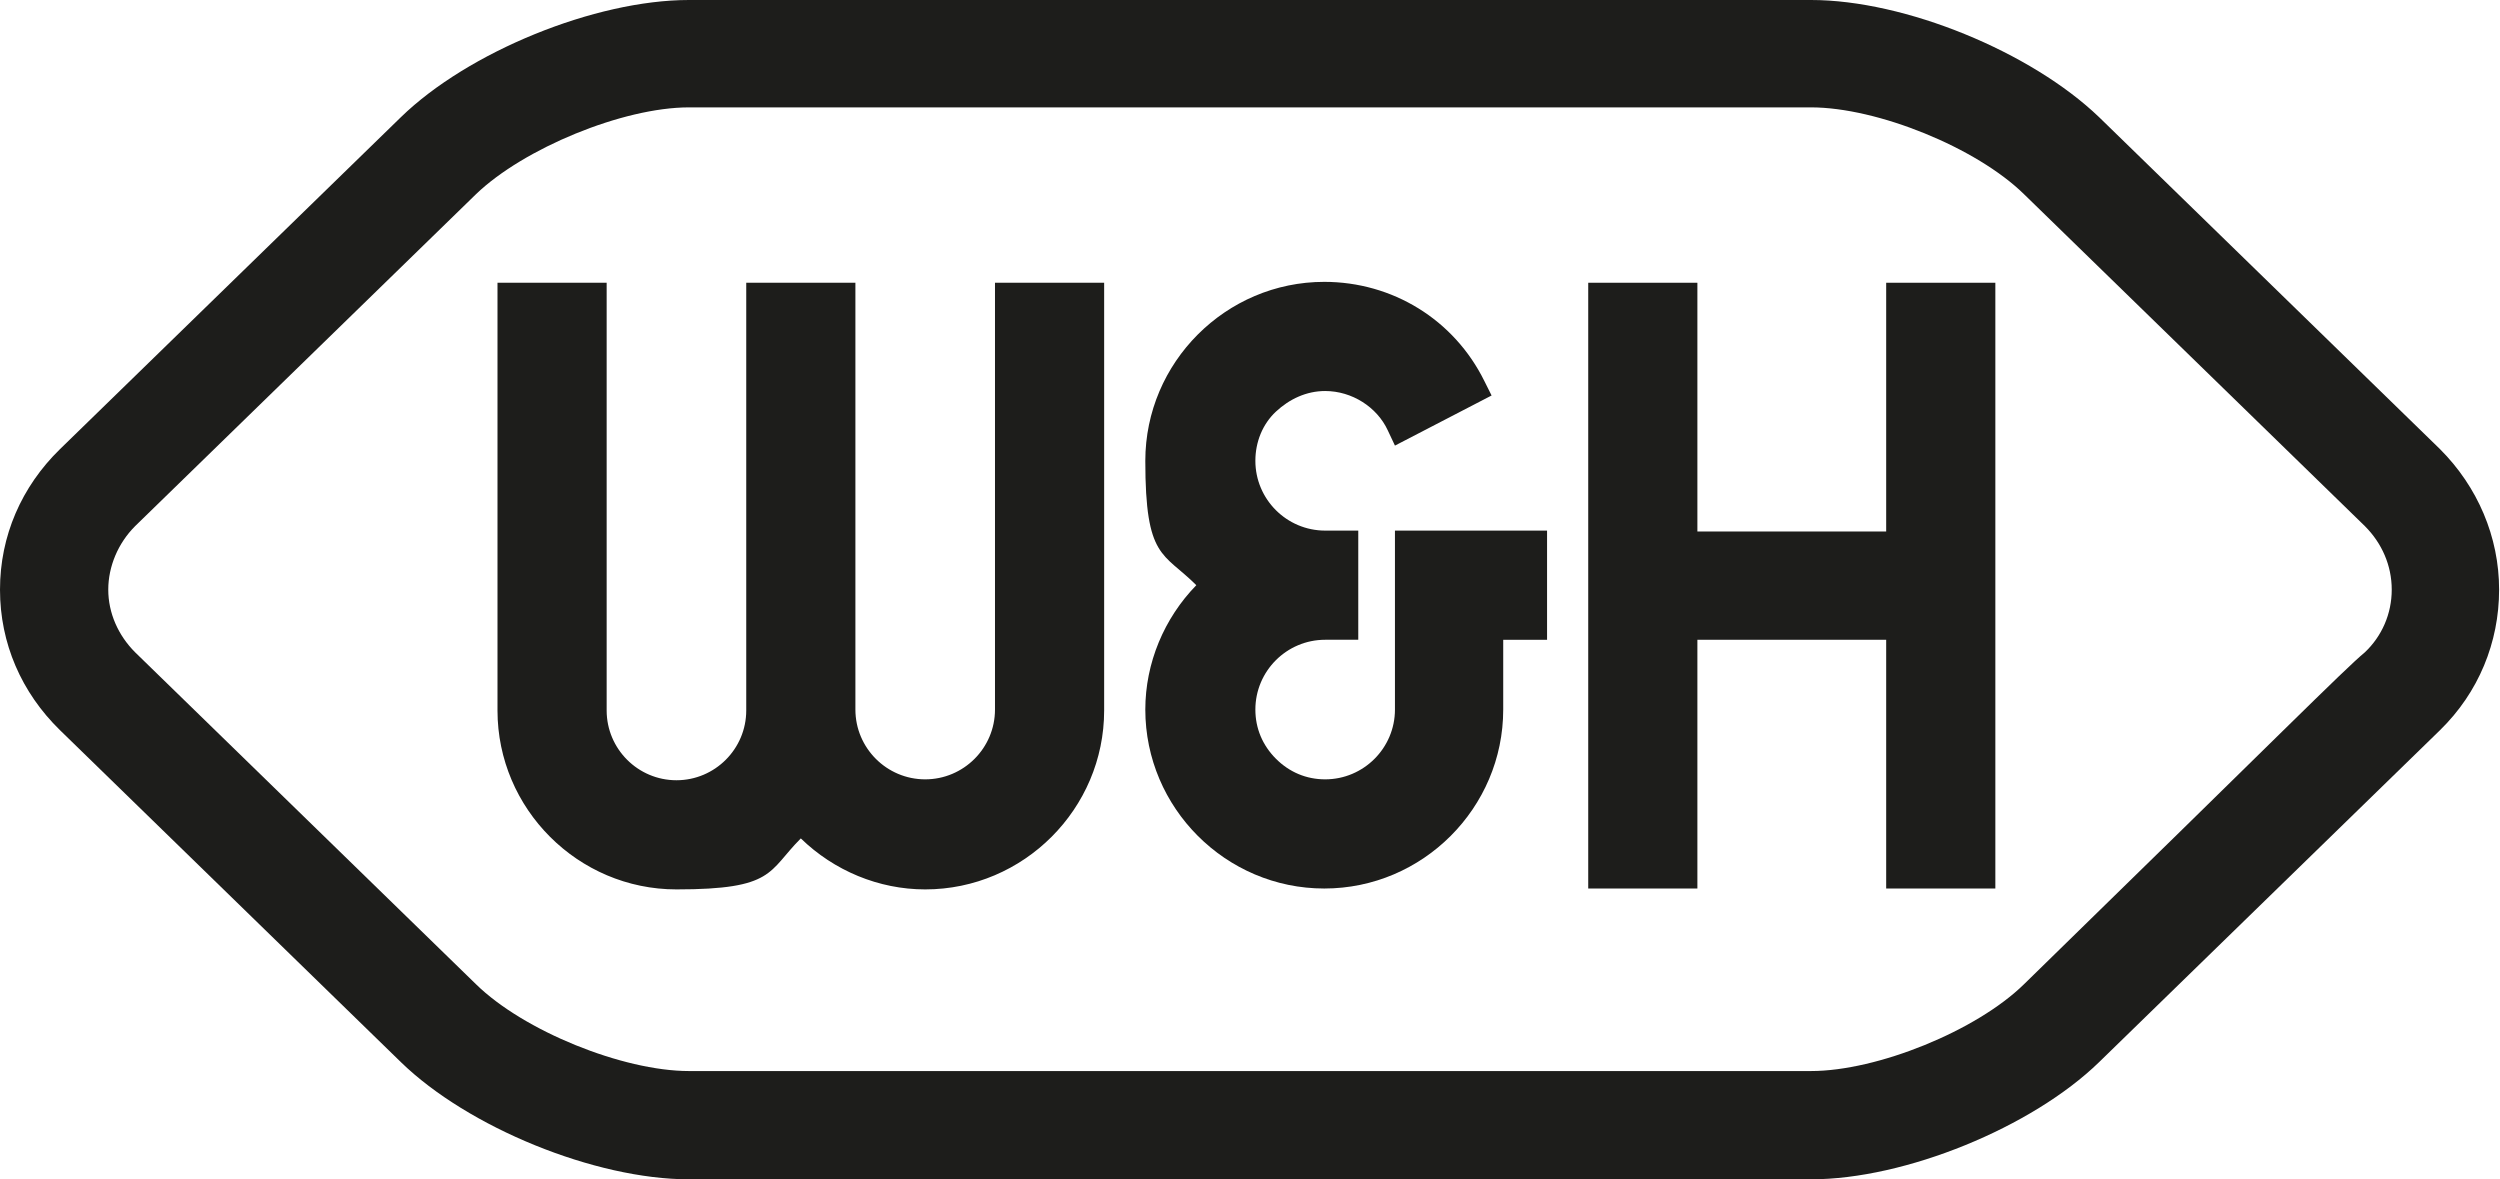
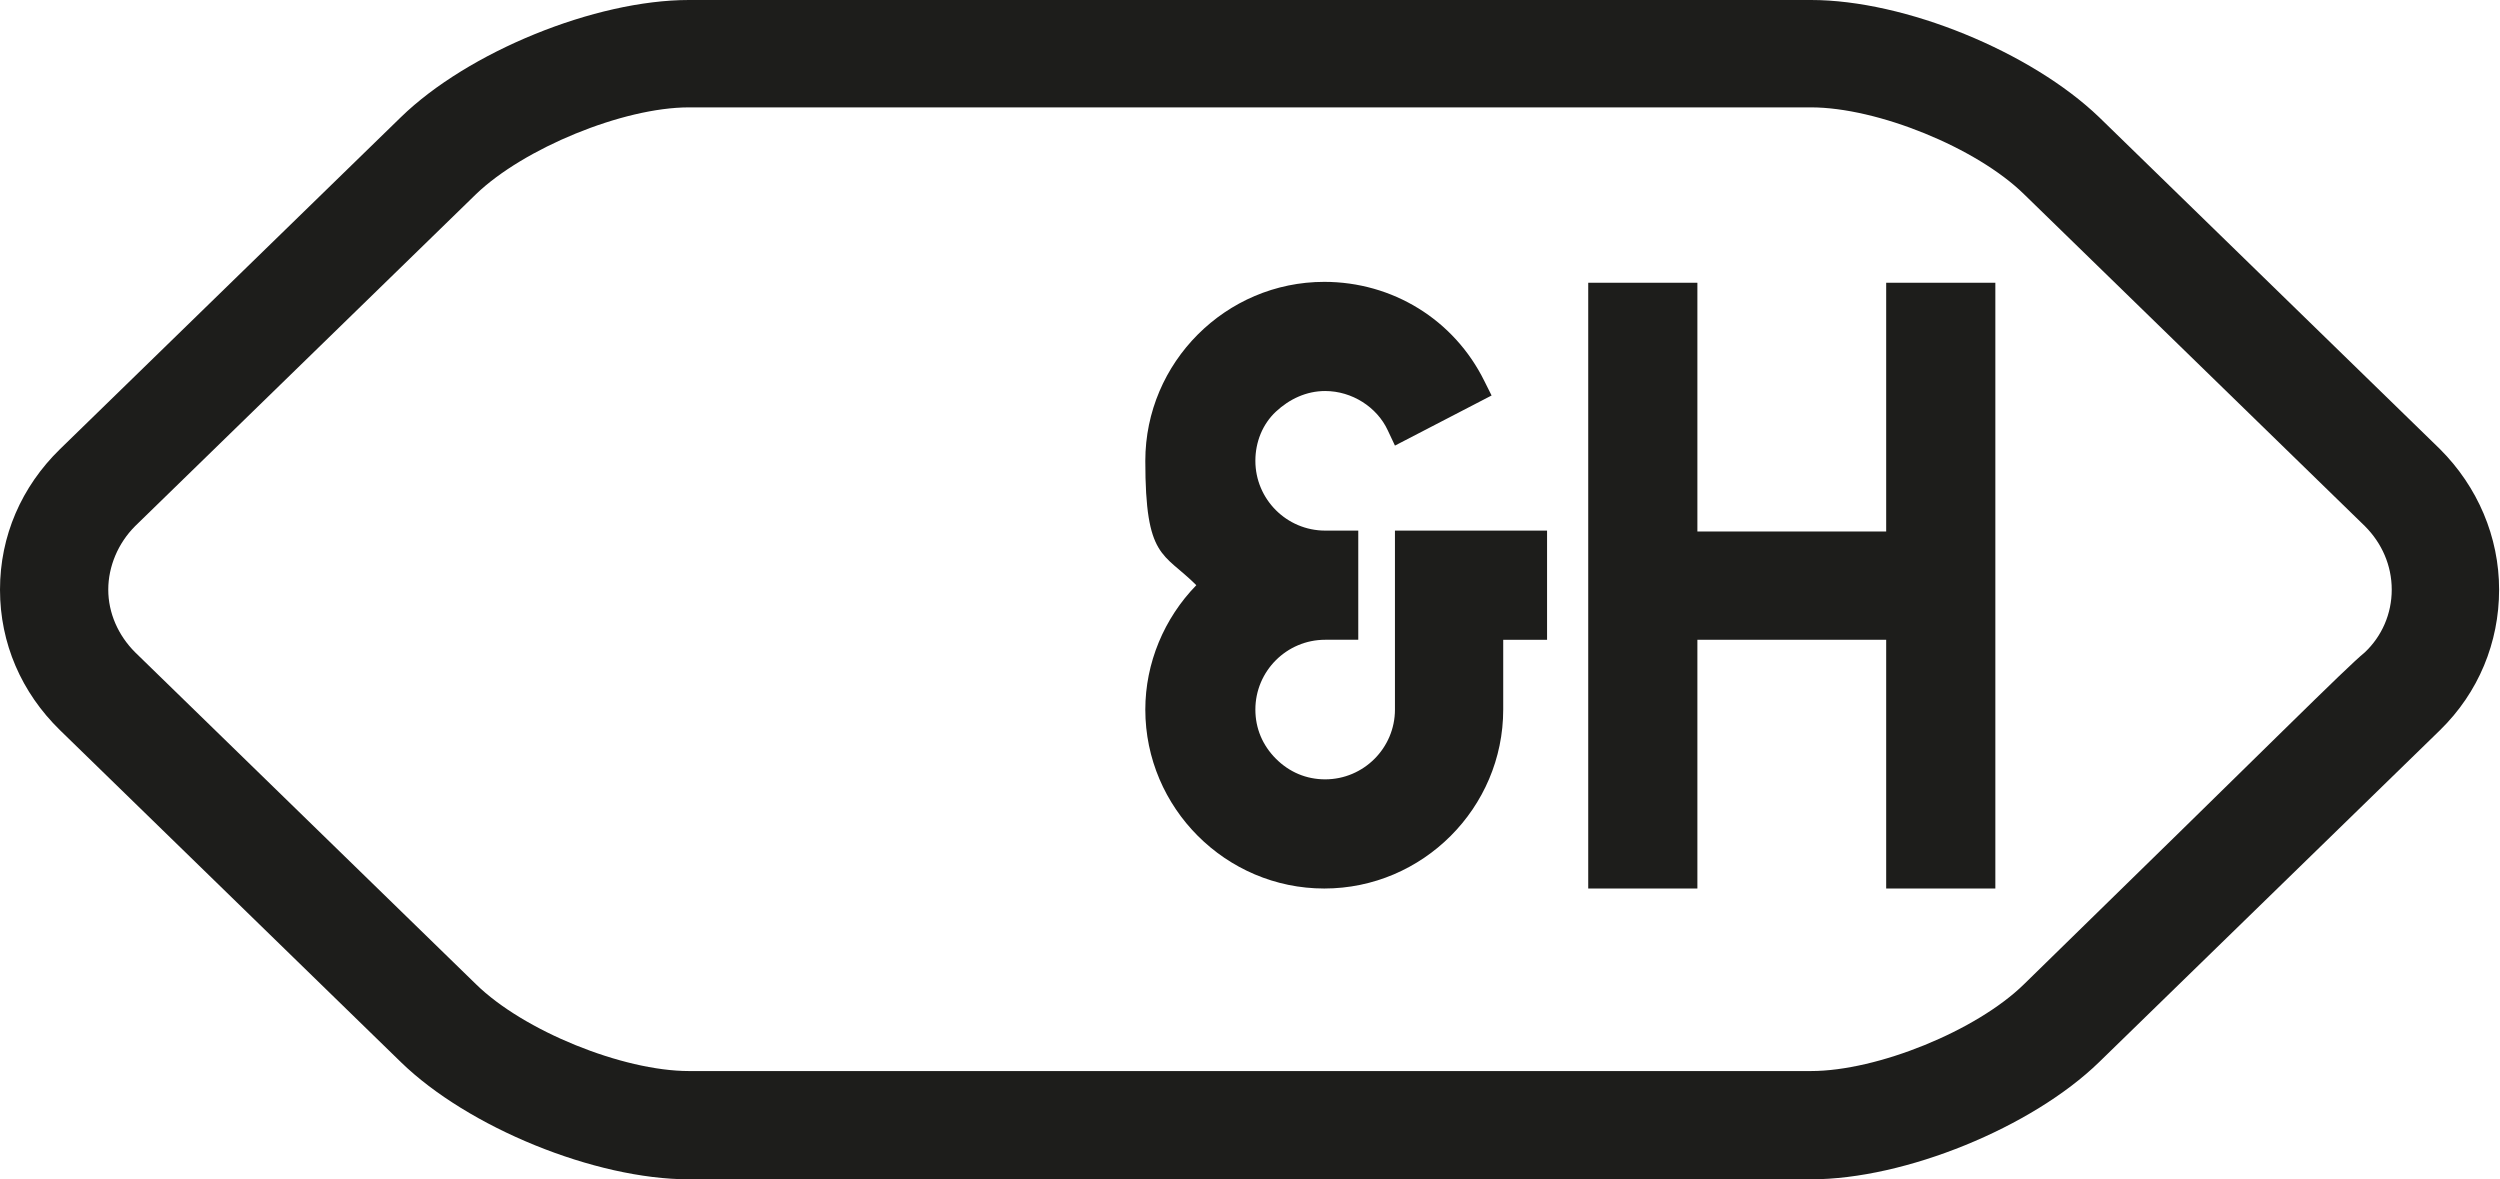
<svg xmlns="http://www.w3.org/2000/svg" viewBox="0 0 279.4 131.8" version="1.1" id="Layer_1">
  <defs>
    <style>
      .st0 {
        fill: #1d1d1b;
      }
    </style>
  </defs>
  <polygon points="210.8 59.4 189.7 59.4 189.7 31.6 177.5 31.6 177.5 99.3 189.7 99.3 189.7 71.5 210.8 71.5 210.8 99.3 223 99.3 223 31.6 210.8 31.6 210.8 59.4" class="st0" />
-   <path d="M111.2,79.3c0,4.3-3.5,7.8-7.8,7.8s-7.8-3.5-7.8-7.8V31.6h-12.2v47.8c0,4.3-3.5,7.8-7.8,7.8s-7.8-3.5-7.8-7.8V31.6h-12.2v47.8c0,11,9,20,20,20s10.2-2,13.9-5.7c3.7,3.6,8.7,5.7,13.9,5.7,11,0,20-9,20-20V31.6h-12.2v47.8Z" class="st0" />
  <path d="M155.9,79.3c0,4.3-3.5,7.8-7.8,7.8-2.1,0-4-.8-5.5-2.3-1.5-1.5-2.3-3.4-2.3-5.5,0-4.3,3.5-7.8,7.8-7.8h3.7v-12.2h-3.7c-4.3,0-7.8-3.5-7.8-7.8,0-2.1.8-4.1,2.3-5.5s3.4-2.3,5.5-2.3c3,0,5.8,1.8,7,4.4l.8,1.7,10.8-5.6-.8-1.6c-3.4-6.9-10.3-11.1-17.9-11.1-11,0-20,9-20,20s2,10.2,5.7,13.9c-3.6,3.7-5.7,8.7-5.7,13.9,0,11,9,20,20,20s20-9,20-20v-7.8h4.9v-12.2h-17v20Z" class="st0" />
  <path d="M272.7,50.2c-.3-.3-38.1-37.1-38.1-37.1-7.6-7.3-21.7-13.1-32.2-13.1h-125.4c-10.5,0-24.7,5.8-32.2,13.1L6.7,50.2c-4.3,4.2-6.7,9.7-6.7,15.7s2.4,11.5,6.7,15.7l38.1,37.1c7.5,7.3,21.7,13.1,32.2,13.1h125.4c10.5,0,24.7-5.8,32.2-13.1l38.1-37.1c4.3-4.2,6.6-9.8,6.6-15.7s-2.4-11.5-6.6-15.7ZM202.4,119.7h-125.4c-7.4,0-18.5-4.5-23.8-9.7L15.1,72.9c-1.9-1.9-3-4.4-3-7s1.1-5.2,3-7.1L53.2,21.7c5.3-5.1,16.4-9.7,23.8-9.7h125.4c7.4,0,18.5,4.5,23.8,9.7.3.3,38.1,37.1,38.1,37.1,1.9,1.9,3,4.4,3,7.1s-1.1,5.2-3,7c-2.3,1.9-9.6,9.3-38.1,37.1-5.3,5.2-16.4,9.7-23.8,9.7Z" class="st0" />
</svg>